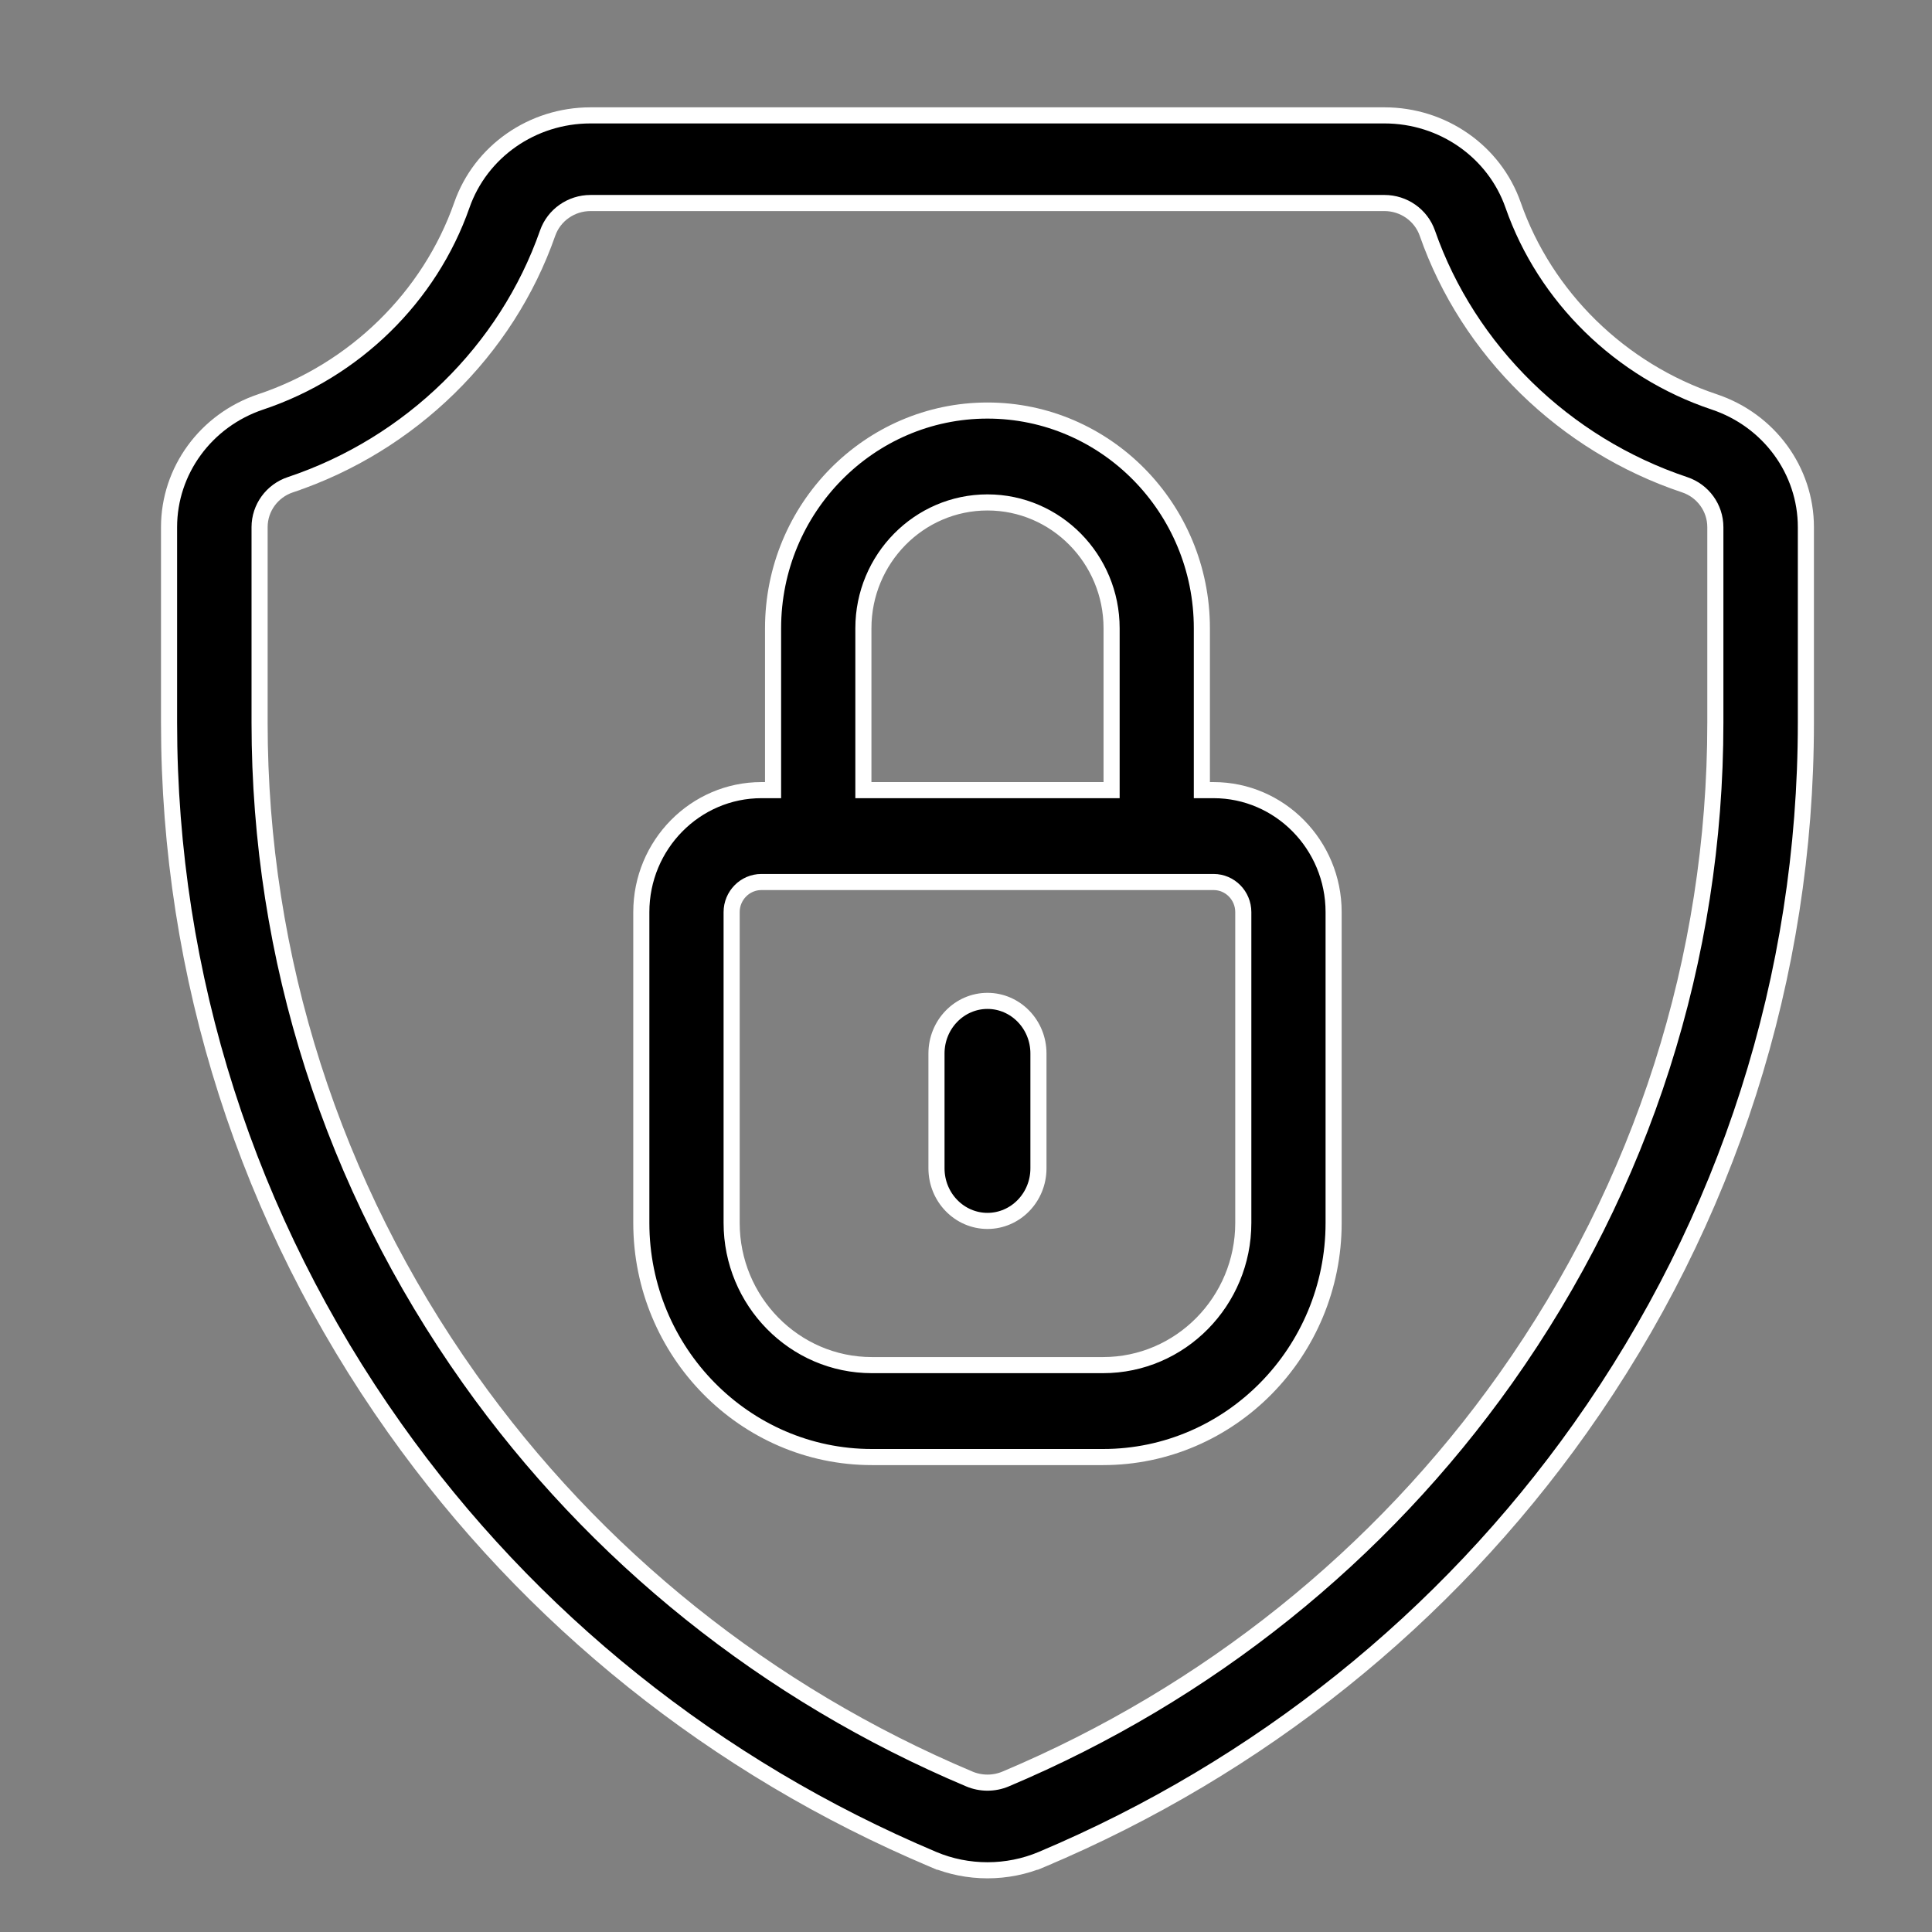
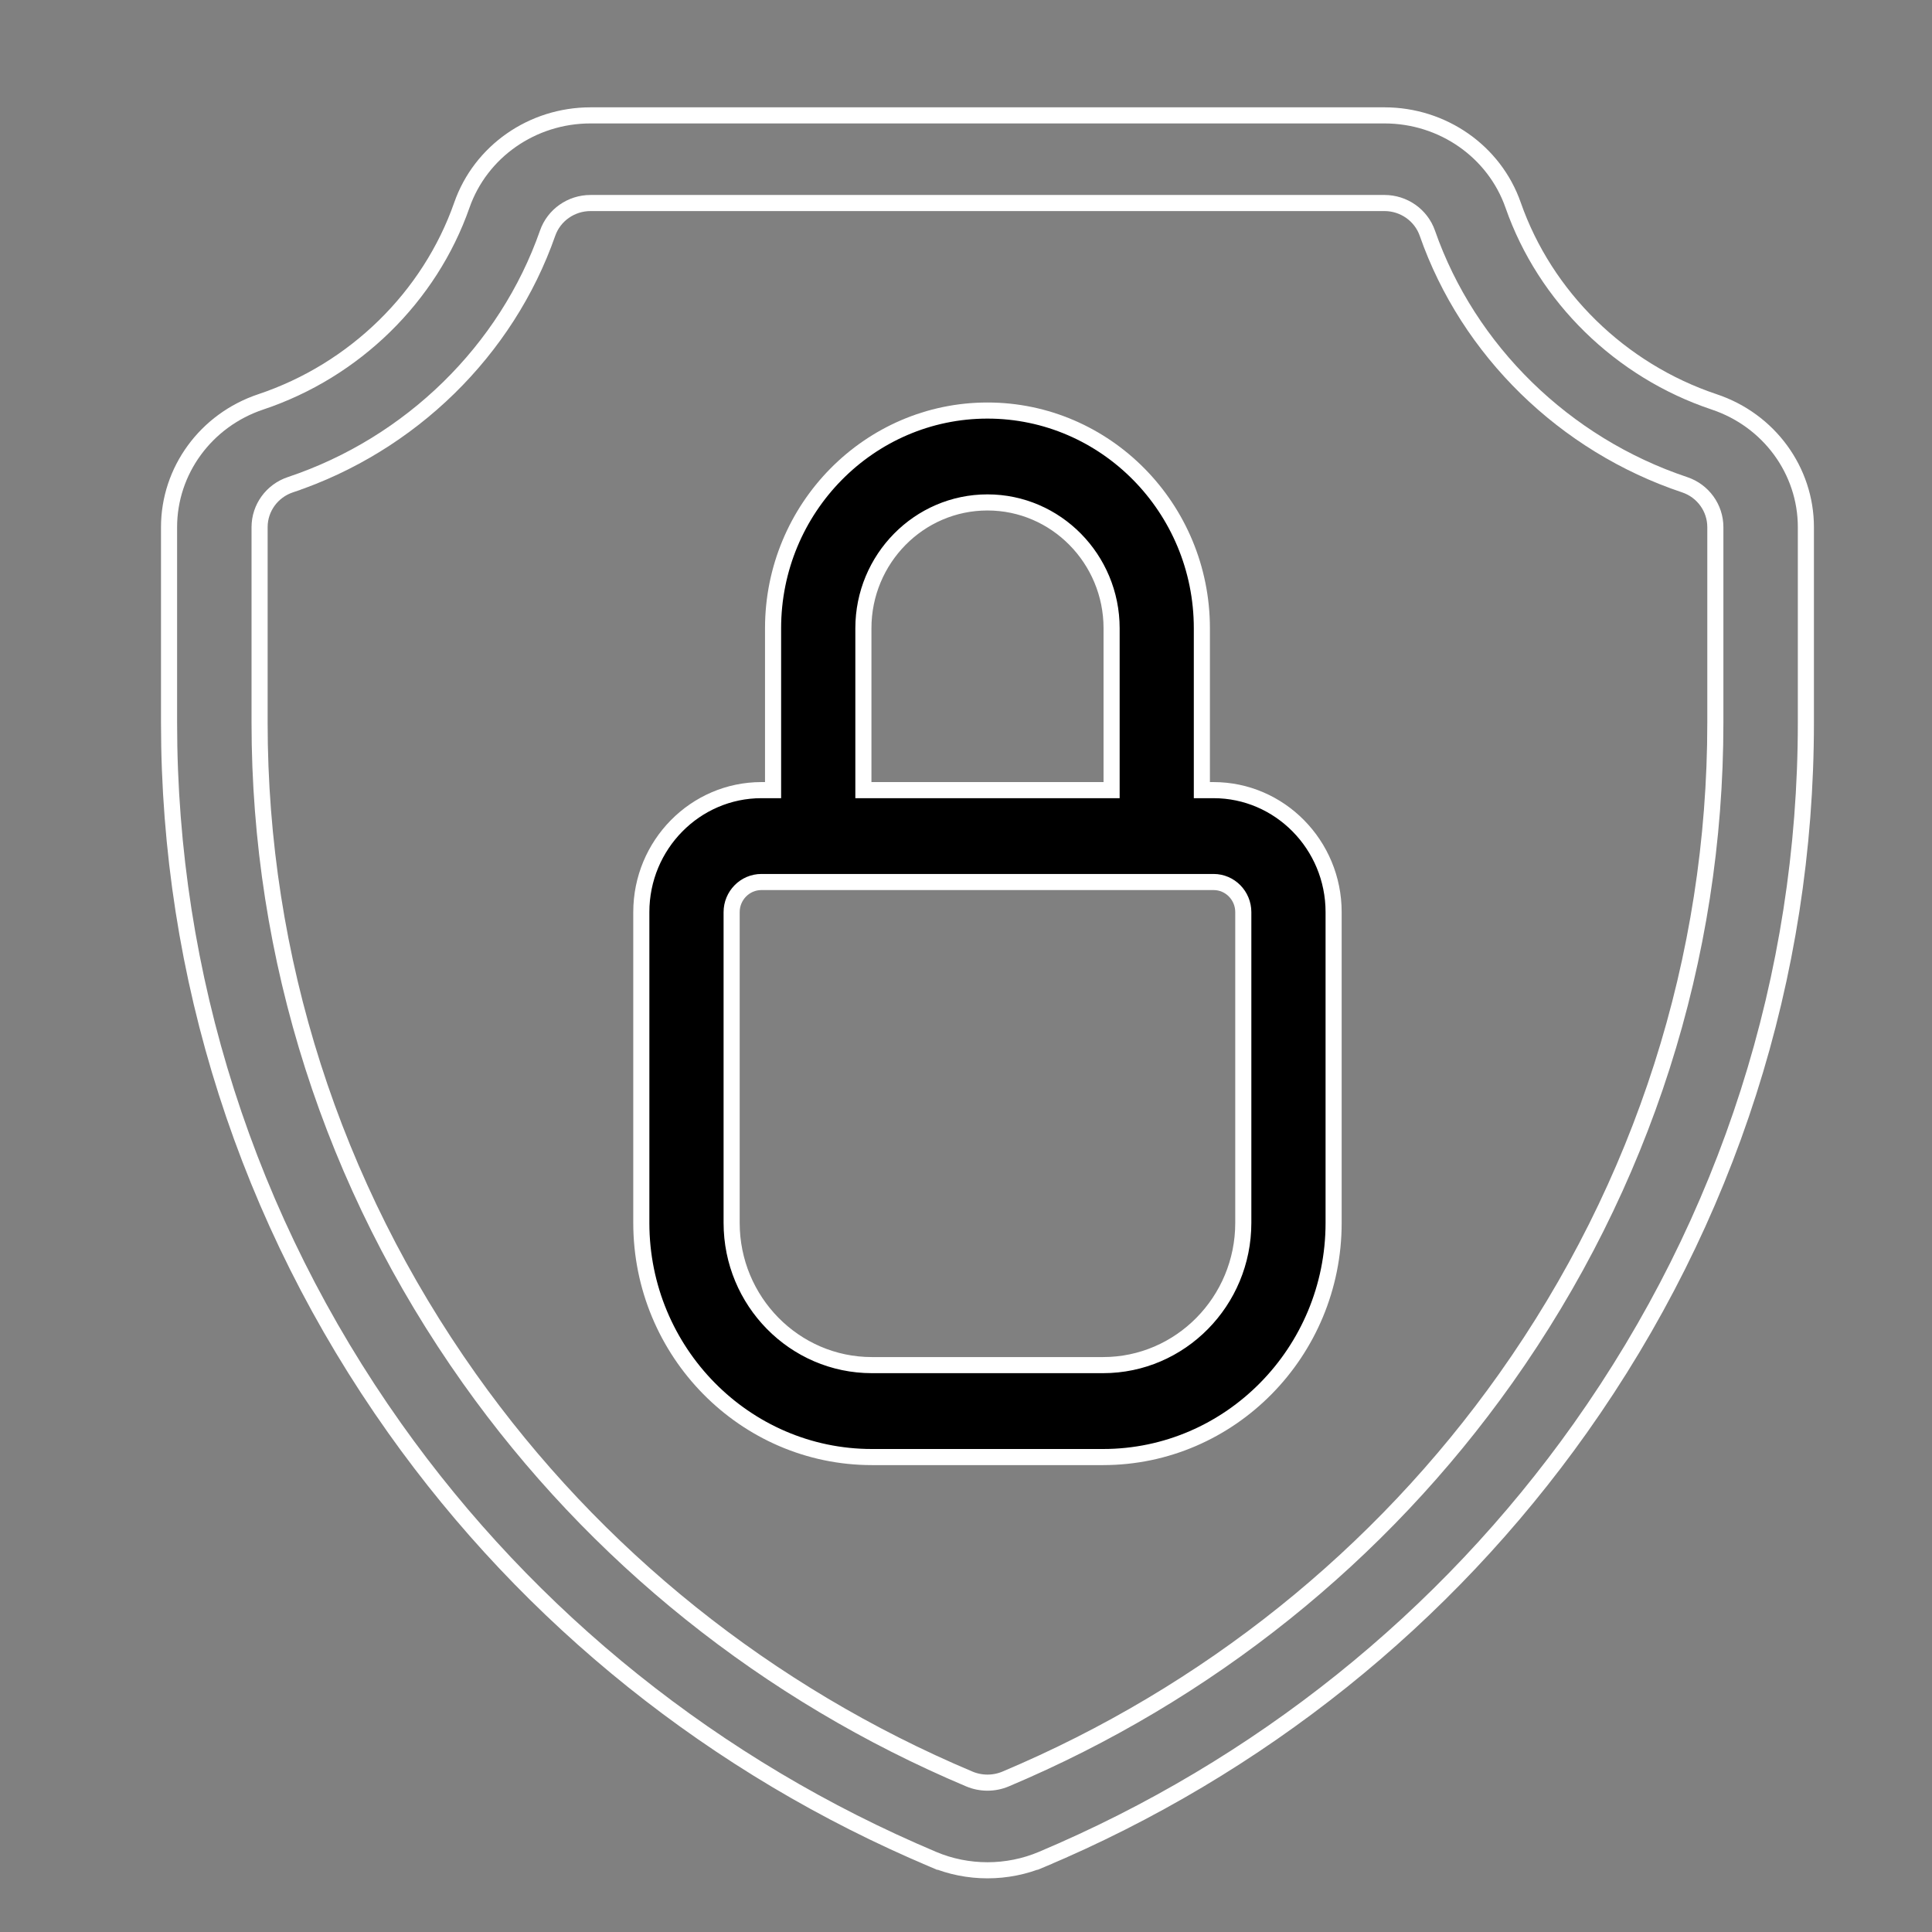
<svg xmlns="http://www.w3.org/2000/svg" width="36" height="36" viewBox="0 0 36 36" fill="none">
  <rect x="0" y="0" width="36" height="36" fill="#808080" stroke="none" />
-   <path d="M5.411 9.032C5.069 9.146 4.837 9.464 4.837 9.823V13.465C4.837 17.855 6.189 22.081 8.746 25.687C11.084 28.985 14.305 31.565 18.06 33.148C18.277 33.24 18.524 33.24 18.74 33.148C22.496 31.565 25.717 28.985 28.055 25.687C30.611 22.081 31.963 17.855 31.963 13.465V9.823C31.963 9.464 31.732 9.146 31.39 9.032C29.152 8.284 27.36 6.531 26.597 4.346C26.479 4.008 26.157 3.783 25.798 3.783H11.003C10.644 3.783 10.322 4.008 10.204 4.345C9.44 6.531 7.649 8.284 5.411 9.032ZM19.414 34.646C19.092 34.782 18.747 34.85 18.4 34.85C18.054 34.85 17.708 34.782 17.387 34.646C13.341 32.94 9.872 30.162 7.355 26.612C4.604 22.732 3.15 18.186 3.15 13.465V9.823C3.15 8.77 3.836 7.83 4.86 7.488C6.607 6.904 8.007 5.534 8.606 3.822C8.955 2.824 9.917 2.15 11.003 2.15H25.798C26.884 2.15 27.846 2.824 28.195 3.822C28.793 5.534 30.194 6.904 31.94 7.488C32.965 7.83 33.65 8.77 33.65 9.823V13.465C33.65 18.186 32.197 22.732 29.446 26.612C26.929 30.162 23.46 32.94 19.414 34.646Z" fill="black" />
  <path d="M5.411 9.032C5.069 9.146 4.837 9.464 4.837 9.823V13.465C4.837 17.855 6.189 22.081 8.746 25.687C11.084 28.985 14.305 31.565 18.06 33.148C18.277 33.24 18.524 33.24 18.74 33.148C22.496 31.565 25.717 28.985 28.055 25.687C30.611 22.081 31.963 17.855 31.963 13.465V9.823C31.963 9.464 31.732 9.146 31.39 9.032C29.152 8.284 27.36 6.531 26.597 4.346C26.479 4.008 26.157 3.783 25.798 3.783H11.003C10.644 3.783 10.322 4.008 10.204 4.345C9.44 6.531 7.649 8.284 5.411 9.032ZM5.411 9.032L5.459 9.174M19.414 34.646L19.472 34.784M19.414 34.646C19.092 34.782 18.747 34.85 18.4 34.85C18.054 34.85 17.708 34.782 17.387 34.646M19.414 34.646C23.46 32.94 26.929 30.162 29.446 26.612C32.197 22.732 33.65 18.186 33.65 13.465V9.823C33.65 8.77 32.965 7.83 31.94 7.488C30.194 6.904 28.793 5.534 28.195 3.822C27.846 2.824 26.884 2.15 25.798 2.15H11.003C9.917 2.15 8.955 2.824 8.606 3.822C8.007 5.534 6.607 6.904 4.86 7.488C3.836 7.83 3.15 8.77 3.15 9.823V13.465C3.15 18.186 4.604 22.732 7.355 26.612C9.872 30.162 13.341 32.94 17.387 34.646M17.387 34.646L17.328 34.784" stroke="white" stroke-width="0.3" />
  <path d="M22.395 14.573V14.723H22.546H22.613C23.844 14.723 24.85 15.741 24.85 16.996V22.787C24.85 25.194 22.921 27.15 20.554 27.15H16.246C13.88 27.15 11.95 25.194 11.95 22.787V16.996C11.95 15.741 12.956 14.723 14.188 14.723H14.255H14.405V14.573V11.707C14.405 9.468 16.2 7.65 18.4 7.65C20.601 7.65 22.395 9.468 22.395 11.707V14.573ZM20.563 14.723H20.713V14.573V11.707C20.713 10.416 19.677 9.362 18.4 9.362C17.123 9.362 16.088 10.416 16.088 11.707V14.573V14.723H16.238H20.563ZM20.554 25.437C21.997 25.437 23.167 24.246 23.167 22.787V16.996C23.167 16.689 22.921 16.435 22.613 16.435H14.188C13.88 16.435 13.633 16.689 13.633 16.996V22.787C13.633 24.246 14.803 25.437 16.246 25.437H20.554Z" fill="black" stroke="white" stroke-width="0.3" />
-   <path d="M17.45 19.631C17.45 19.085 17.88 18.65 18.4 18.65C18.921 18.65 19.35 19.085 19.35 19.631V21.769C19.35 22.315 18.921 22.75 18.4 22.75C17.88 22.75 17.45 22.315 17.45 21.769V19.631Z" fill="black" stroke="white" stroke-width="0.3" />
</svg>